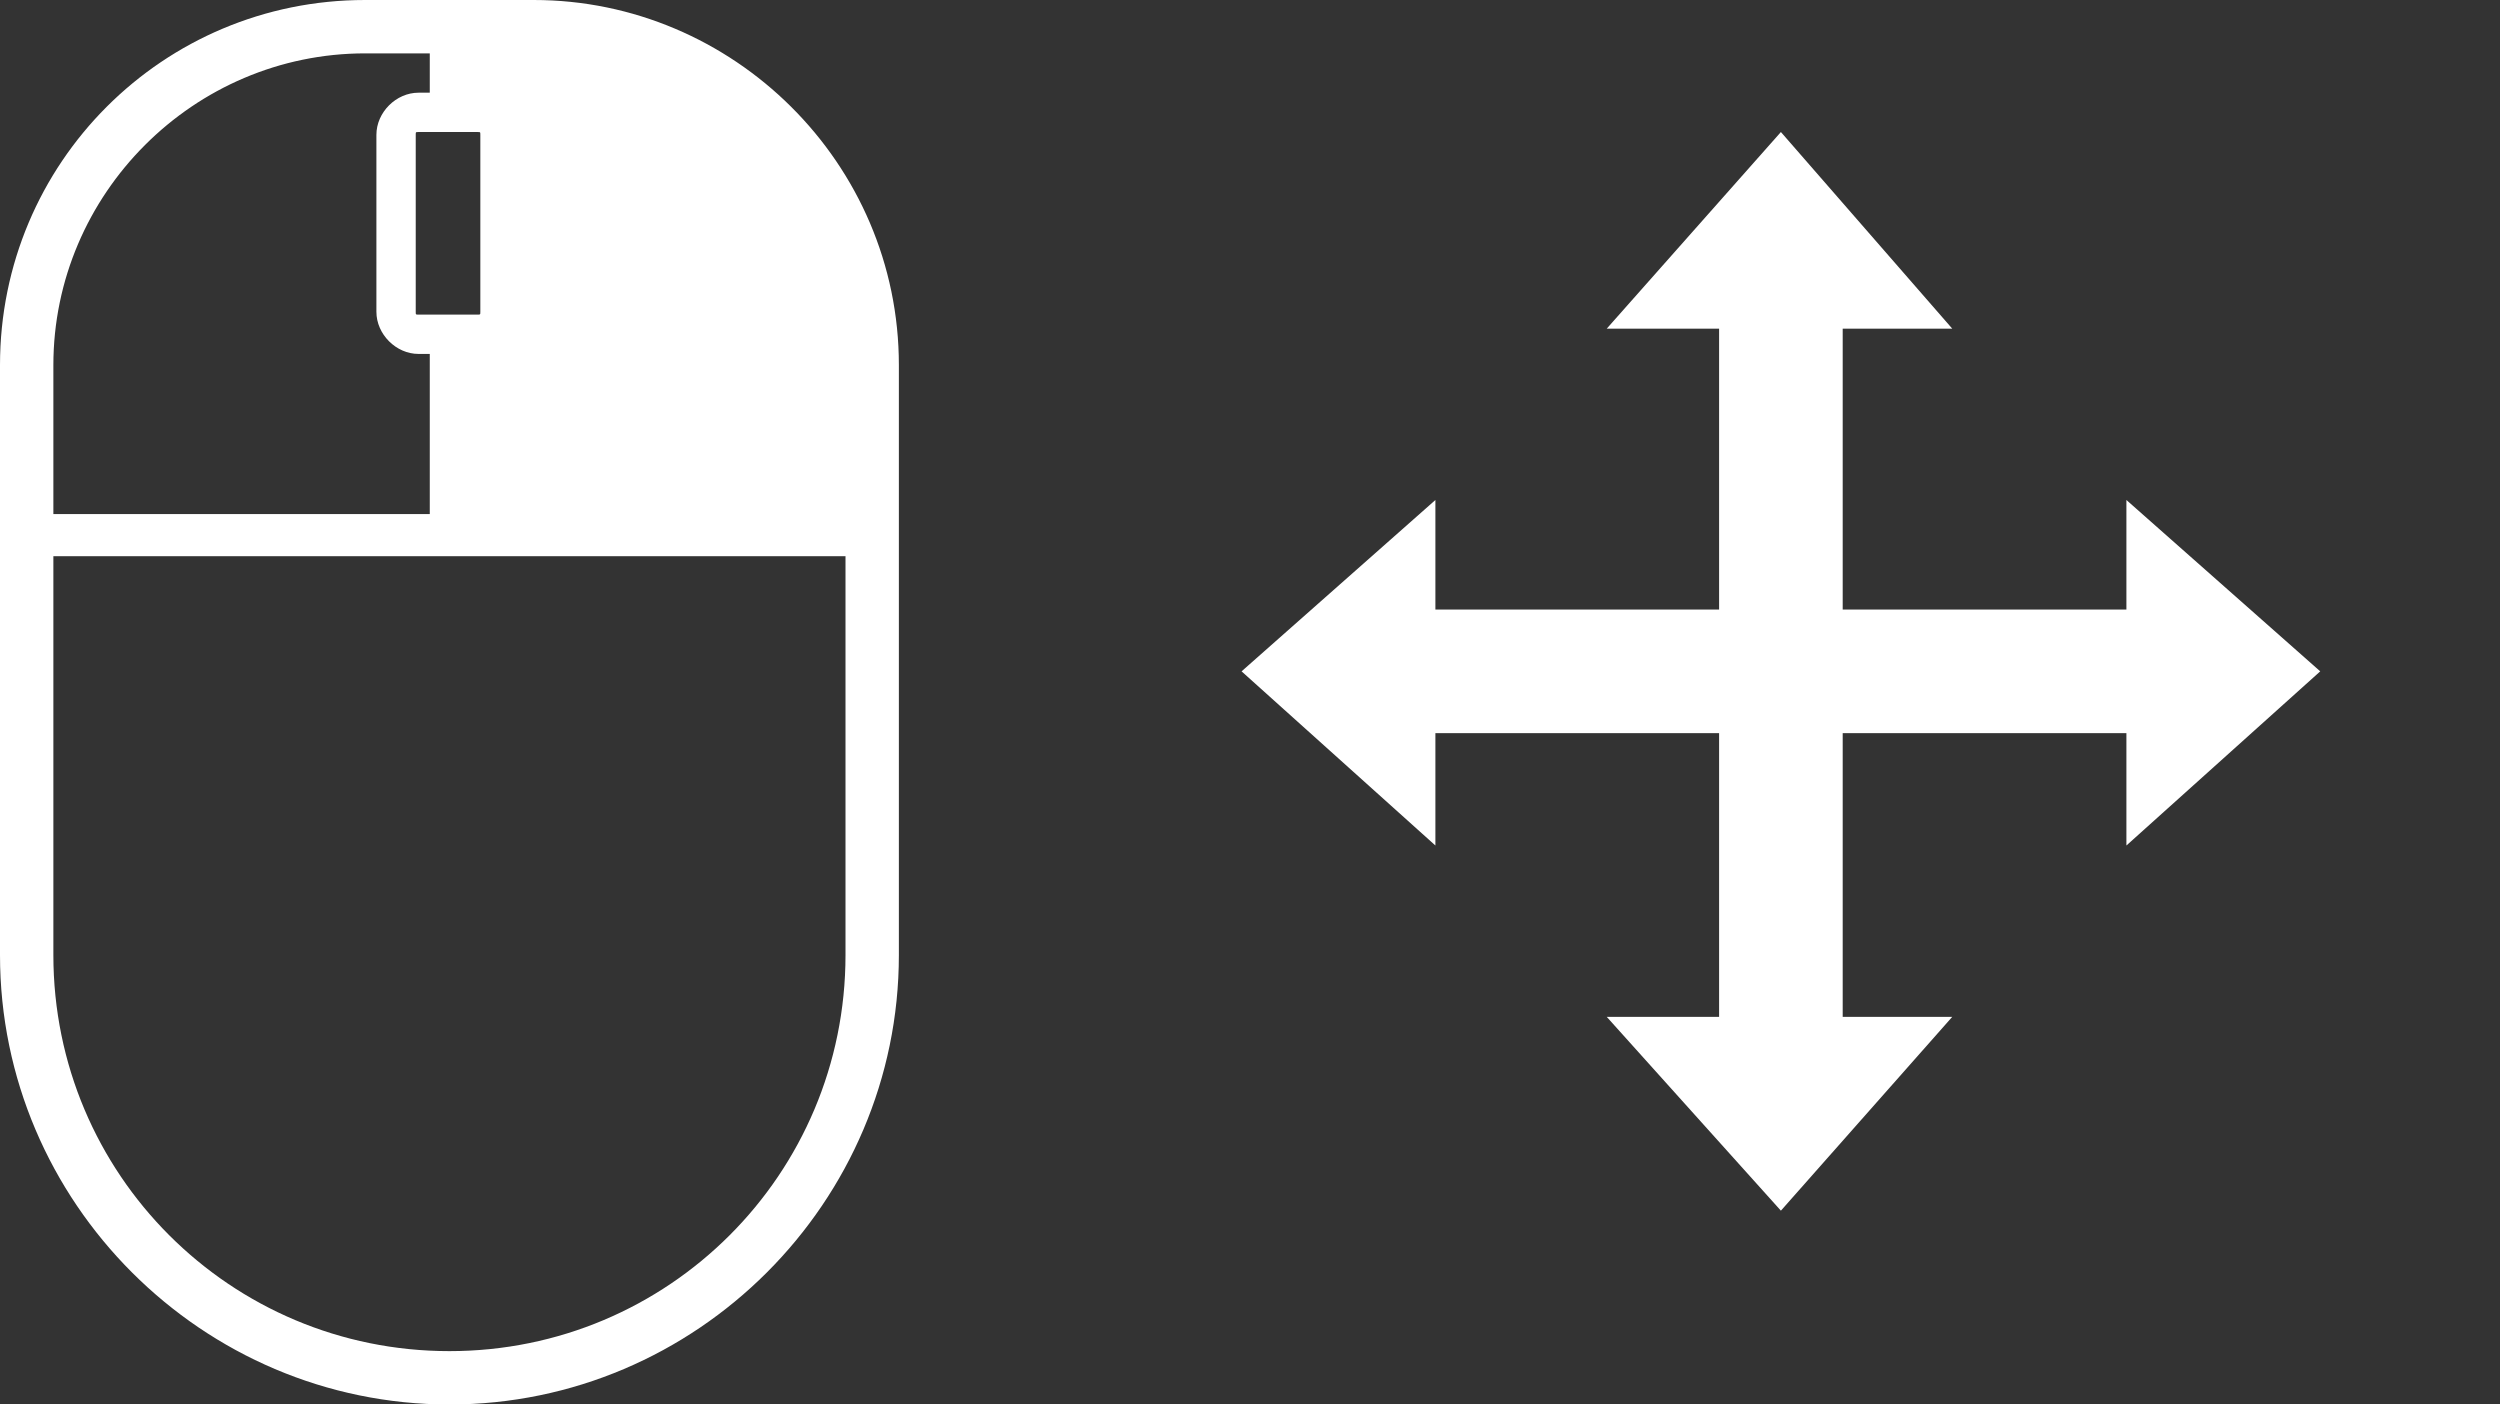
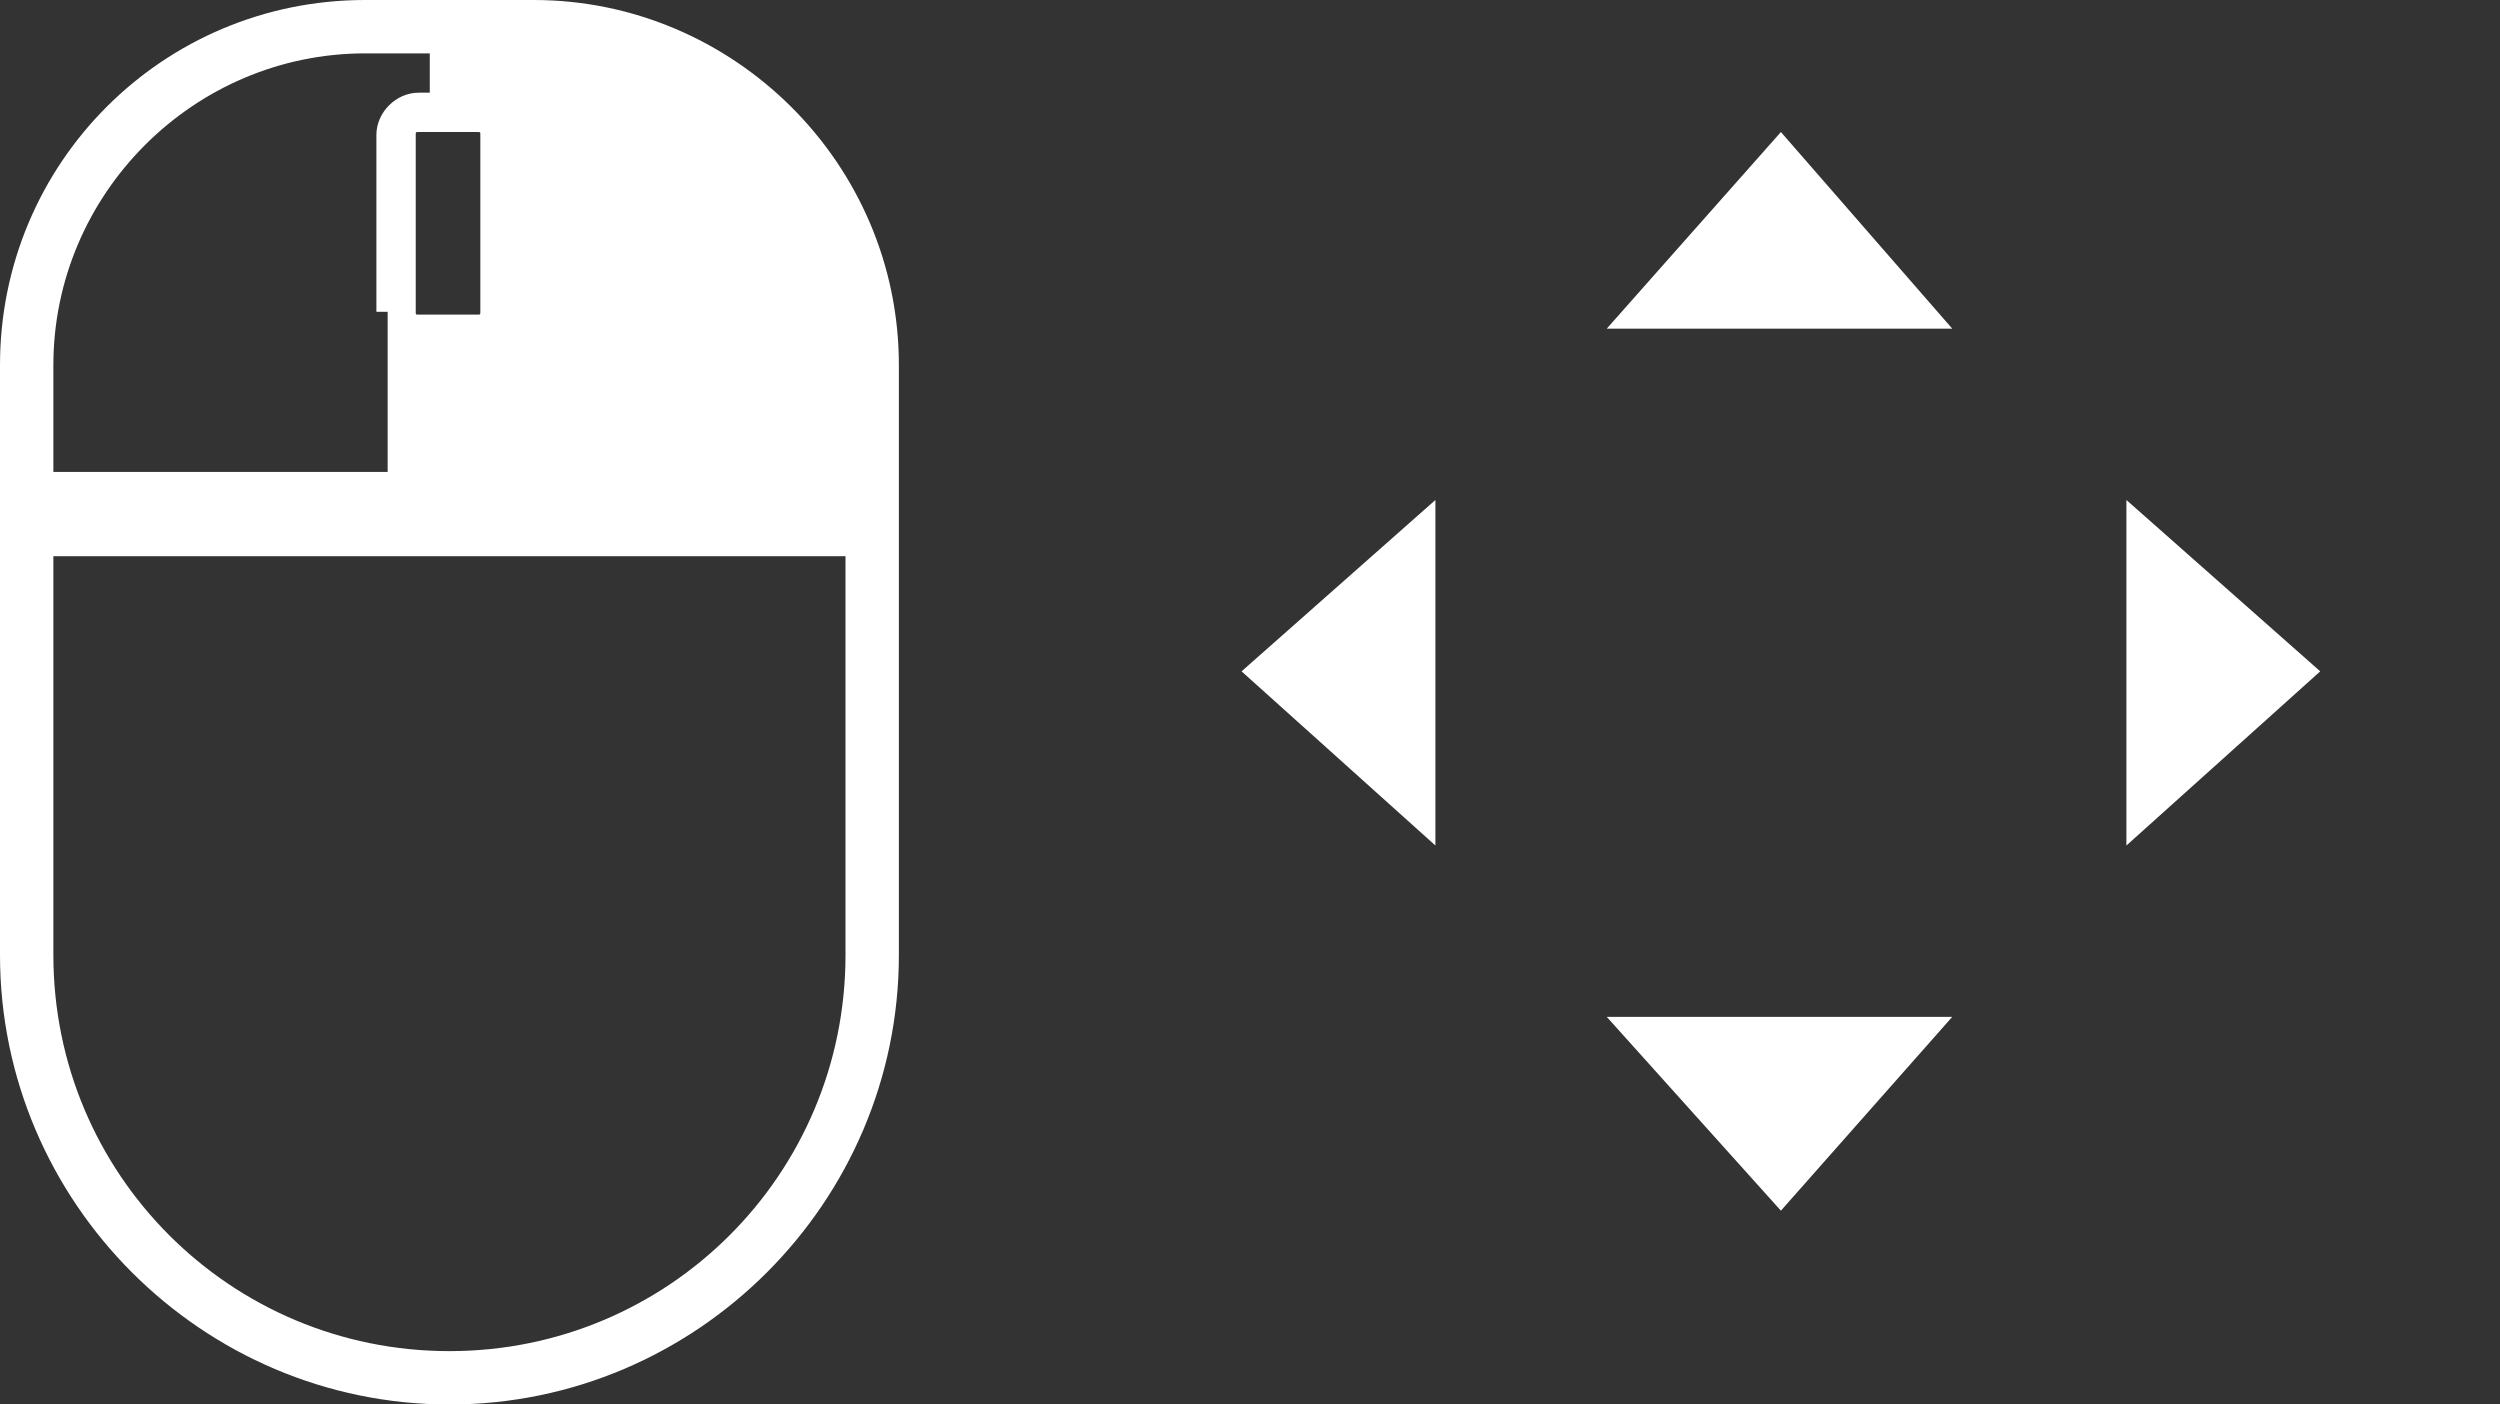
<svg xmlns="http://www.w3.org/2000/svg" version="1.1" x="0px" y="0px" viewBox="0 0 89 50" style="enable-background:new 0 0 89 50;" xml:space="preserve">
  <rect x="0" y="0" width="89" height="50" fill="#333333" stroke="none" />
  <style type="text/css">
	.st0{fill:#FFFFFF;}
</style>
  <g id="_x33_60">
</g>
  <g id="Zoom">
</g>
  <g id="RRLR">
    <g>
      <polygon class="st0" points="69.5,11.7 63.4,4.7 57.2,11.7   " />
      <polygon class="st0" points="57.2,36.2 63.4,43.1 69.5,36.2   " />
      <polygon class="st0" points="75.7,30.1 82.6,23.9 75.7,17.8   " />
      <polygon class="st0" points="51.1,17.8 44.2,23.9 51.1,30.1   " />
-       <rect x="48.7" y="21.7" class="st0" width="29.4" height="4.4" />
-       <rect x="61.2" y="9.2" class="st0" width="4.4" height="29.4" />
    </g>
-     <path class="st0" d="M19,0h-6C5.8,0,0,5.8,0,13V34c0,8.8,7.2,16,16,16c8.8,0,16-7.2,16-16V13C32,5.8,26.1,0,19,0z M17,4.7   c0.1,0,0.1,0,0.1,0.1v6.3c0,0.1,0,0.1-0.1,0.1h-2.1c-0.1,0-0.1,0-0.1-0.1V4.8c0-0.1,0-0.1,0.1-0.1H17z M13,1.9h2.3v1.4h-0.4   c-0.8,0-1.5,0.7-1.5,1.5v6.3c0,0.8,0.7,1.5,1.5,1.5h0.4v5.7H1.9V13C1.9,6.9,6.9,1.9,13,1.9z M16,48.1C8.2,48.1,1.9,41.8,1.9,34   V19.8h28.2V34C30.1,41.8,23.8,48.1,16,48.1z" />
+     <path class="st0" d="M19,0h-6C5.8,0,0,5.8,0,13V34c0,8.8,7.2,16,16,16c8.8,0,16-7.2,16-16V13C32,5.8,26.1,0,19,0z M17,4.7   c0.1,0,0.1,0,0.1,0.1v6.3c0,0.1,0,0.1-0.1,0.1h-2.1c-0.1,0-0.1,0-0.1-0.1V4.8c0-0.1,0-0.1,0.1-0.1H17z M13,1.9h2.3v1.4h-0.4   c-0.8,0-1.5,0.7-1.5,1.5v6.3h0.4v5.7H1.9V13C1.9,6.9,6.9,1.9,13,1.9z M16,48.1C8.2,48.1,1.9,41.8,1.9,34   V19.8h28.2V34C30.1,41.8,23.8,48.1,16,48.1z" />
  </g>
</svg>